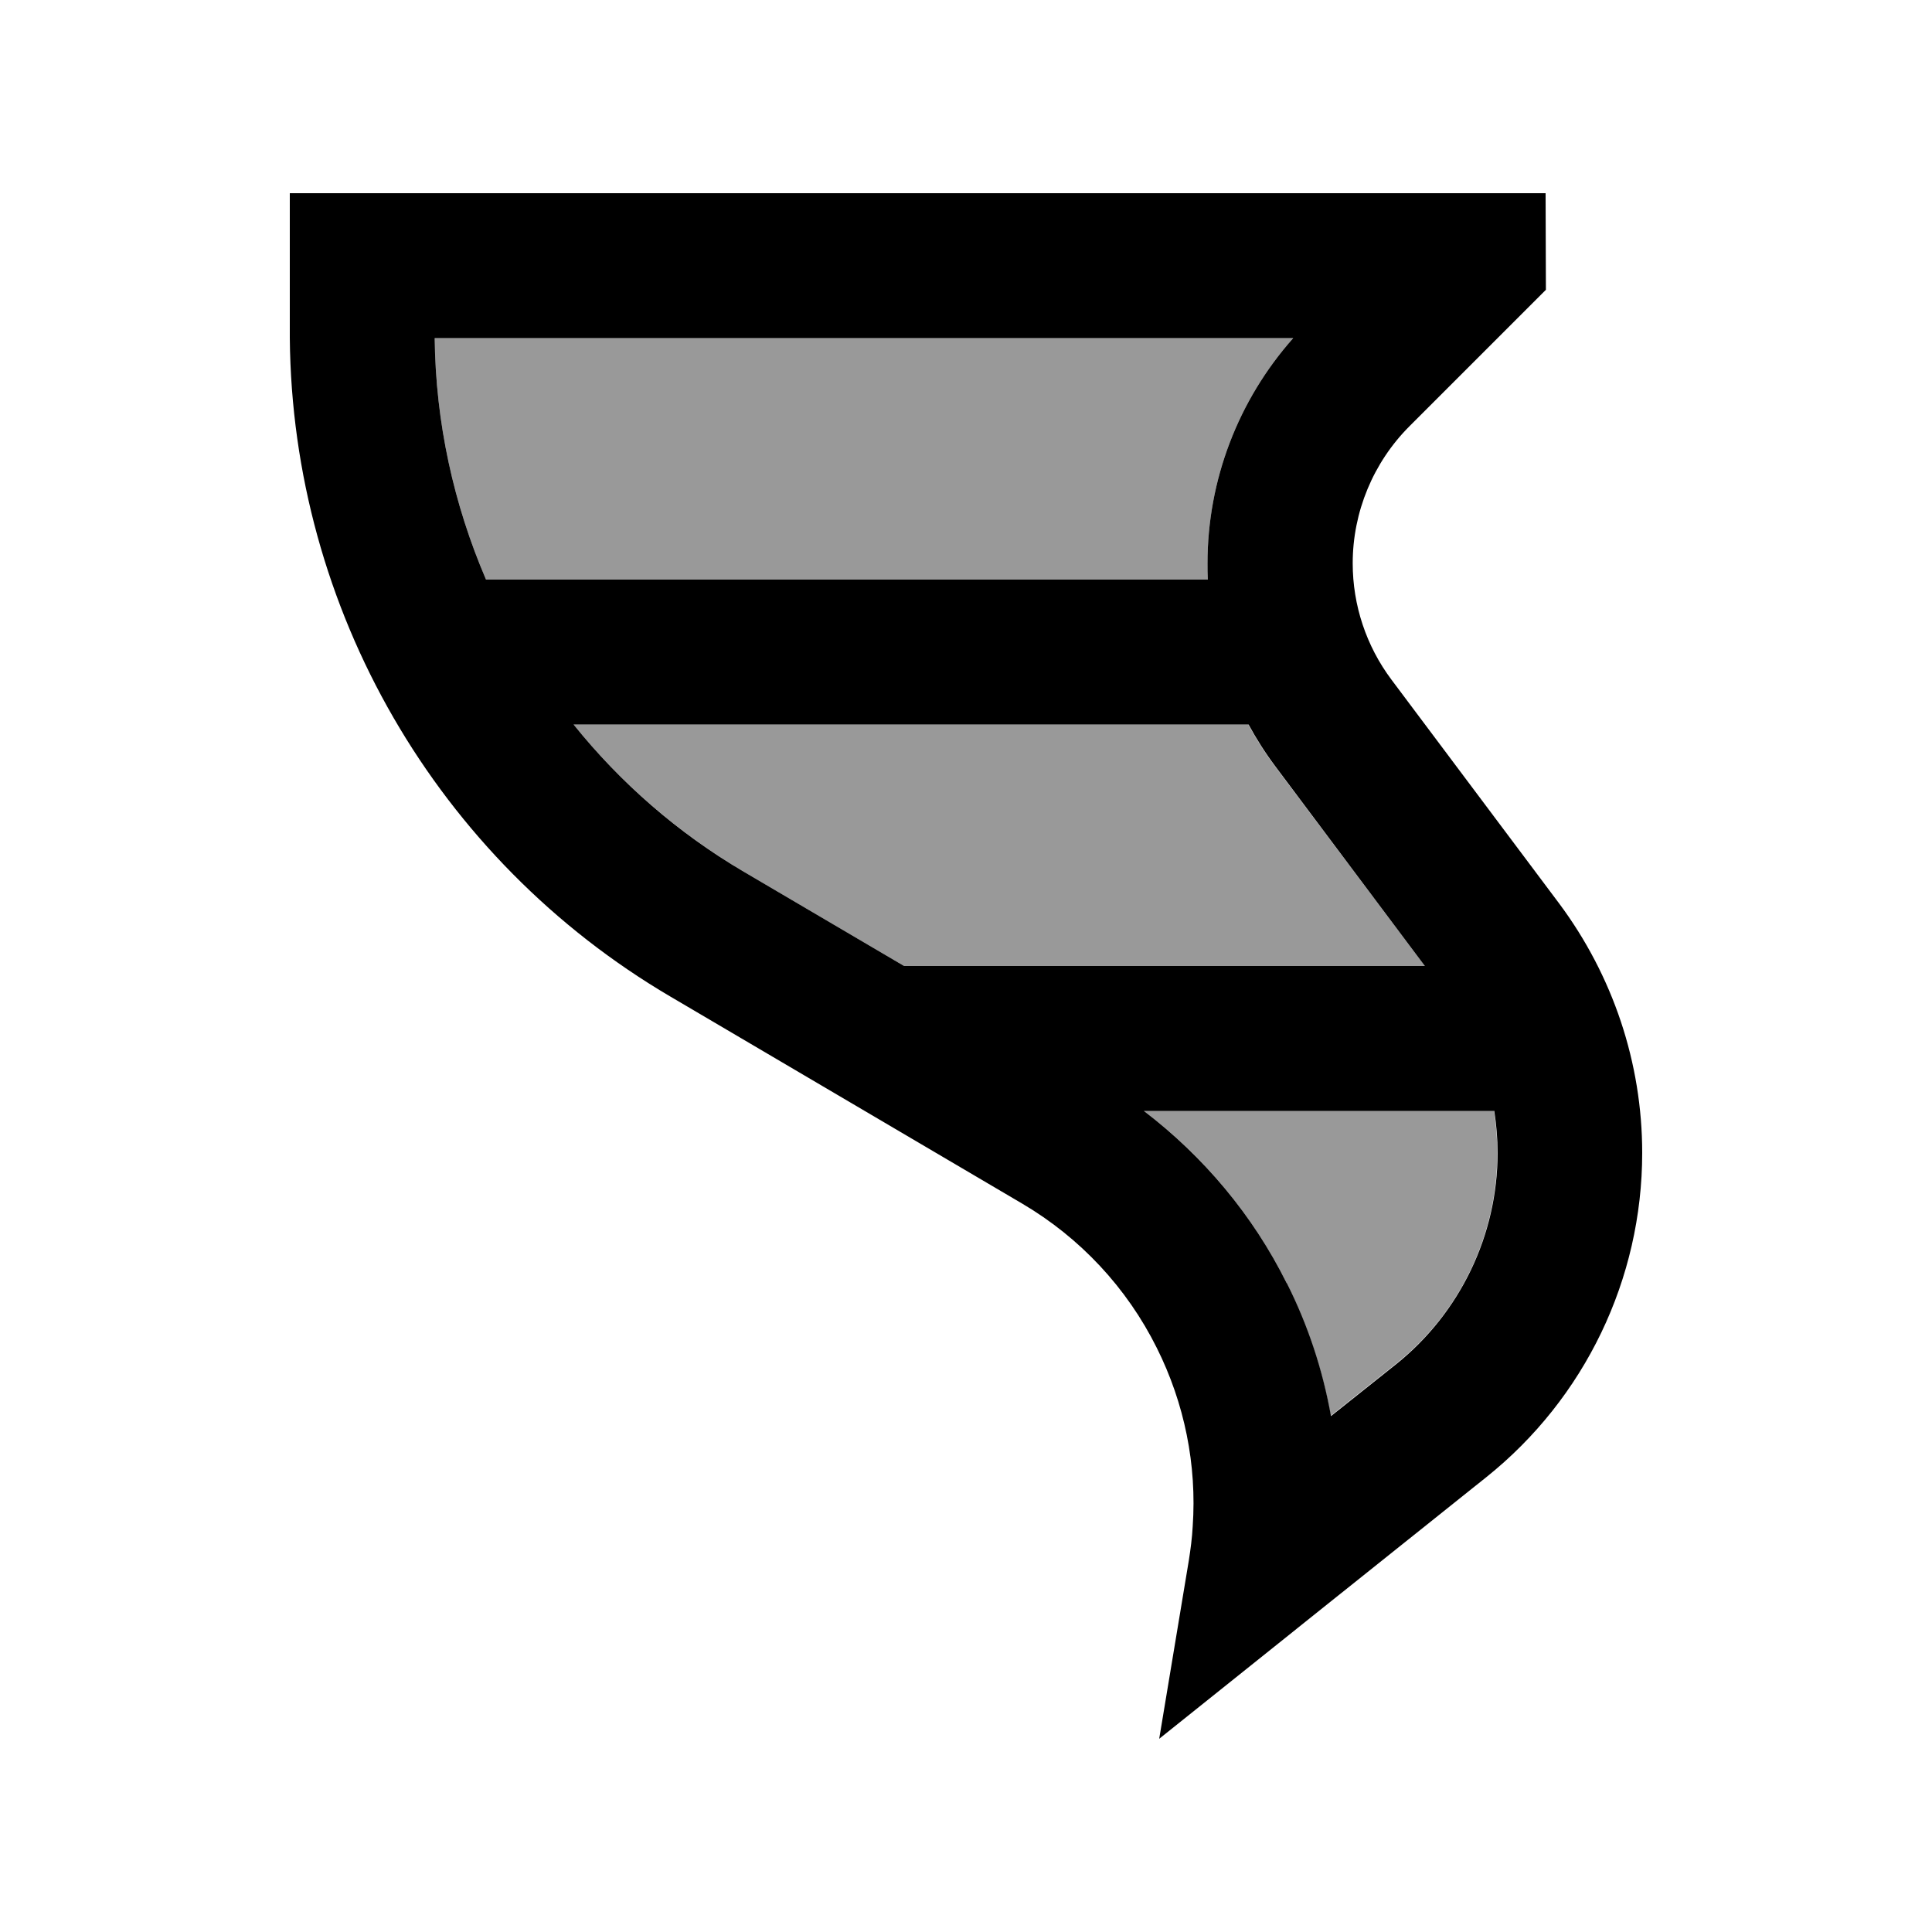
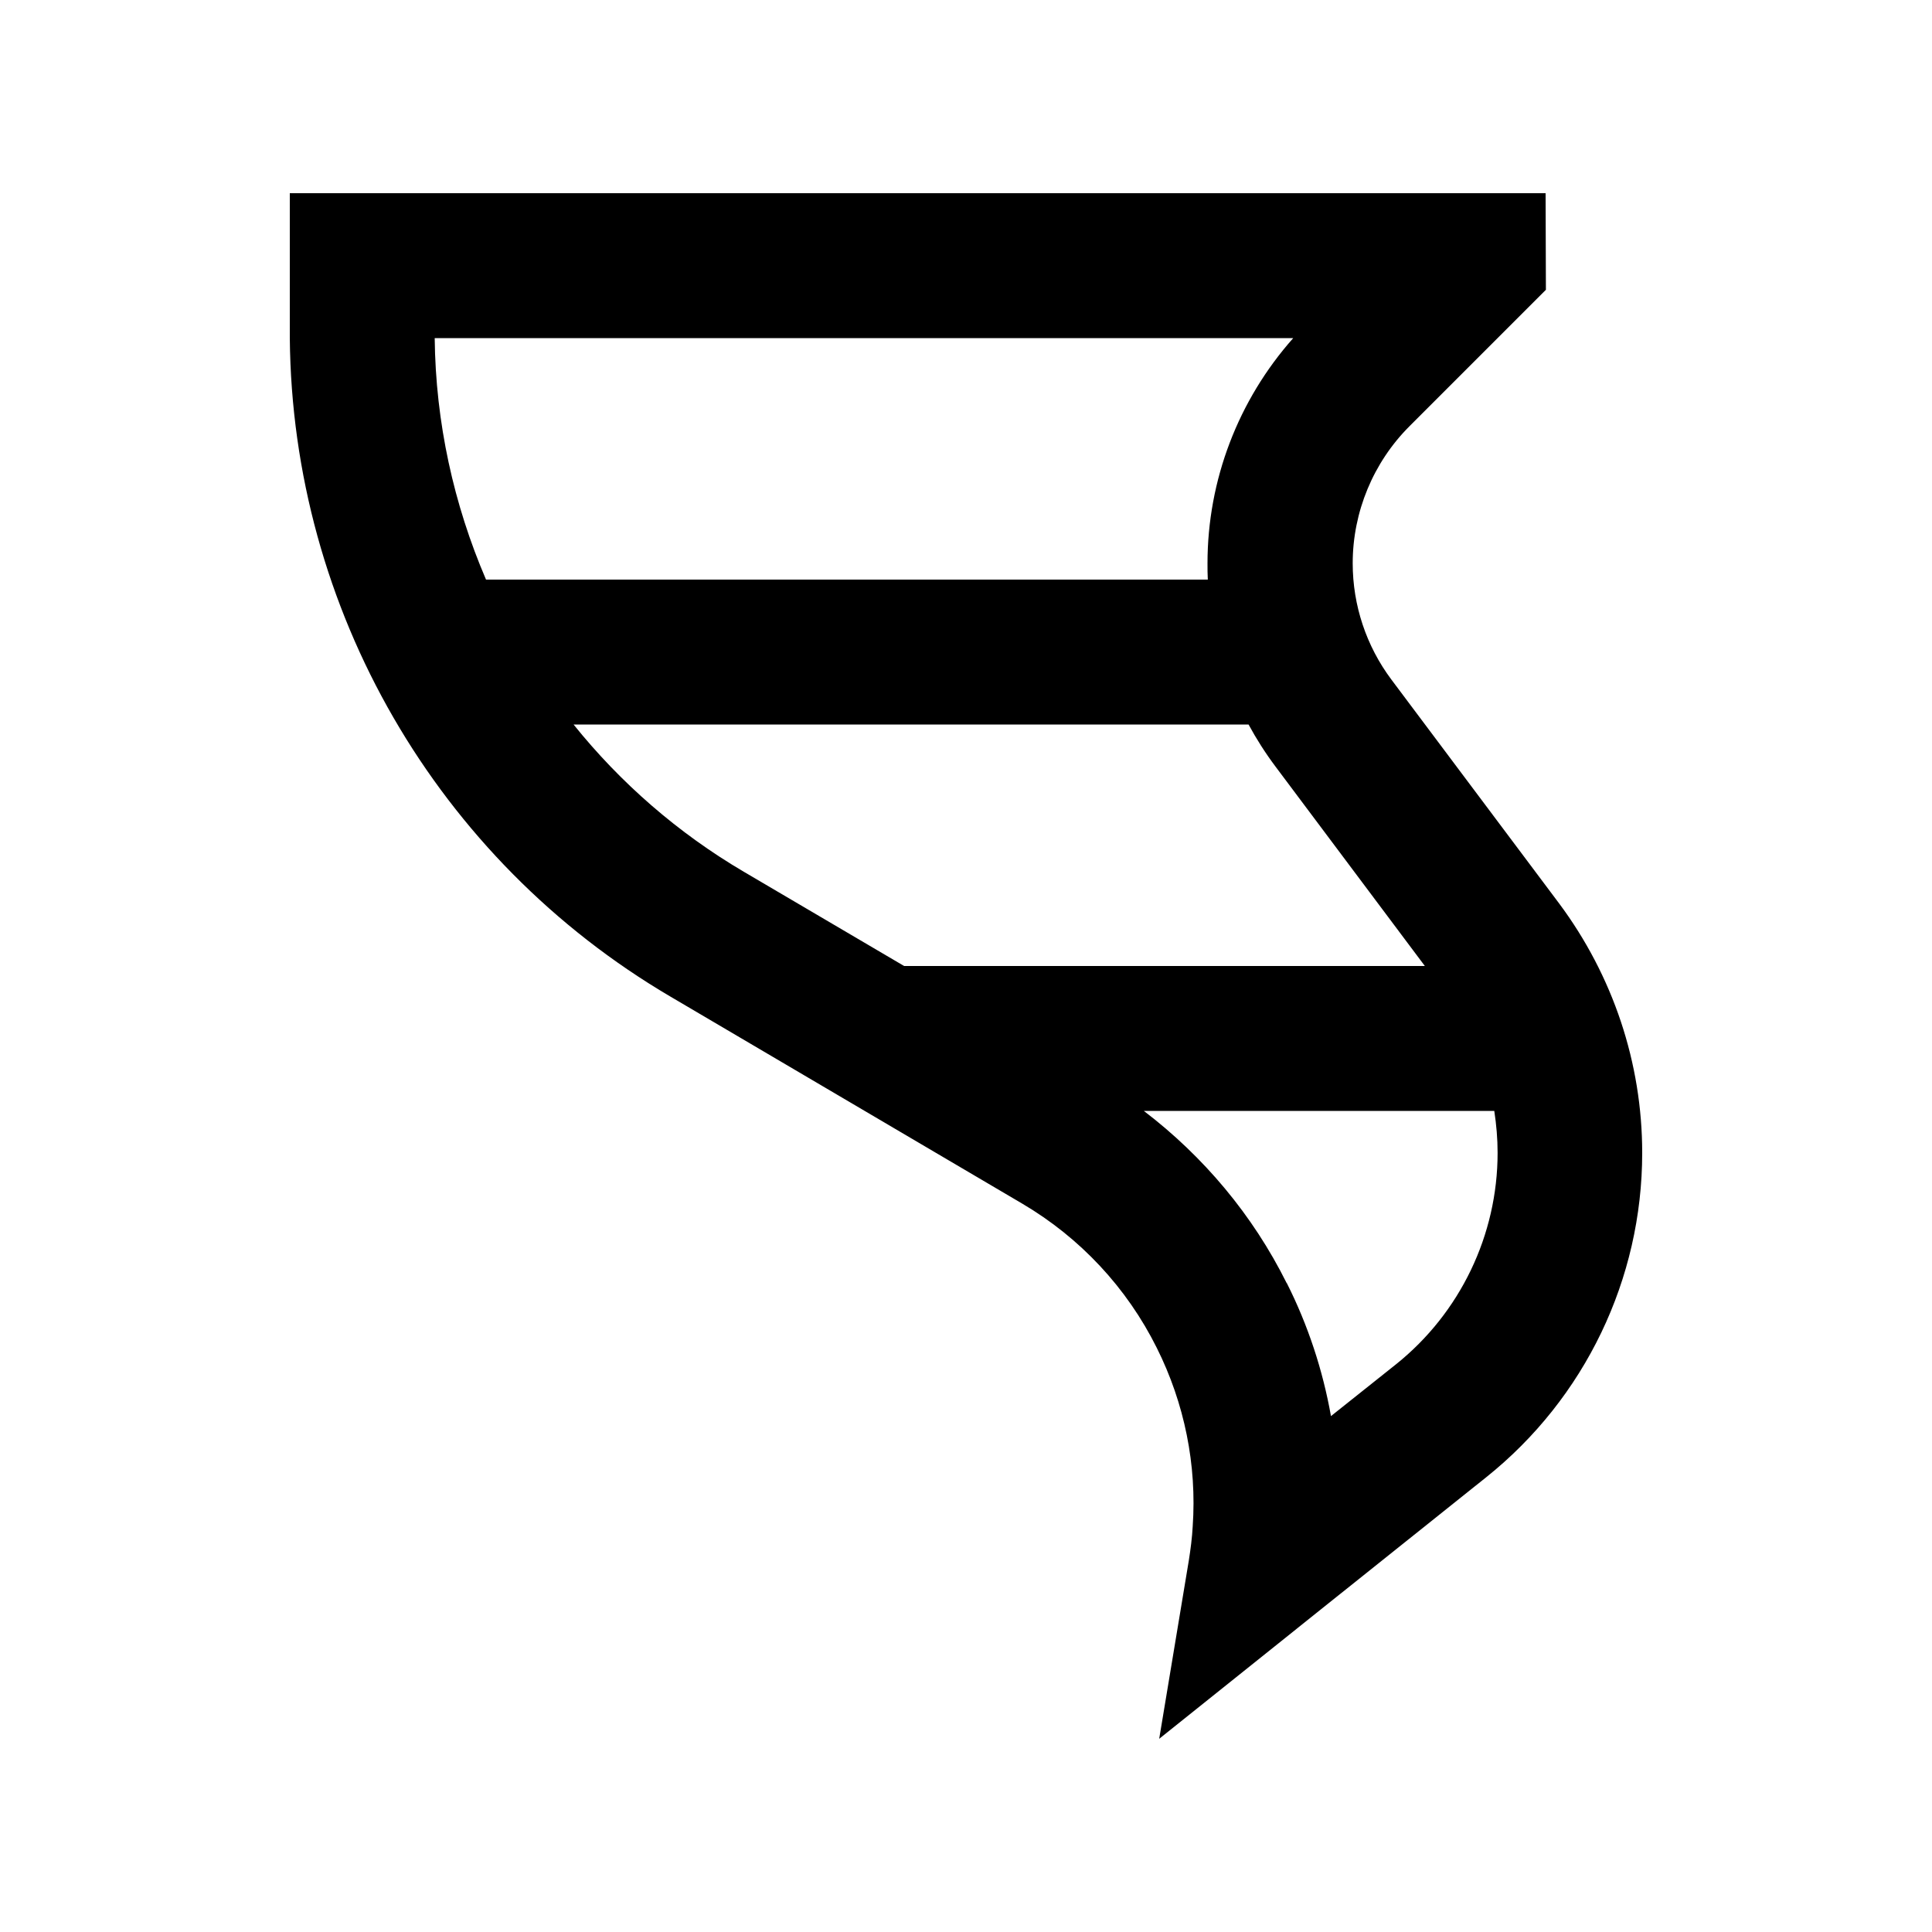
<svg xmlns="http://www.w3.org/2000/svg" viewBox="0 0 640 640">
-   <path opacity=".4" fill="currentColor" d="M144 112C144.3 140 150.3 167.1 161 192L400.1 192C400 190.2 400 188.4 400 186.6C400 159 410.2 132.5 428.4 112L144 112zM190 240C205.5 259.3 224.6 275.9 246.6 288.9L299.5 320L472 320L422.4 253.9C419.1 249.5 416.1 244.8 413.5 240L190 240zM378.9 368C398.8 383.1 415 402.6 426.2 425C433.2 439 438.1 453.8 440.8 469L462.4 451.8C483.7 434.8 496 409.1 496 381.8C496 377.1 495.6 372.5 494.9 367.9L378.8 367.9z" />
  <path fill="currentColor" d="M96 109.6C96 110.4 96 111.2 96 112C96.8 201.8 144.7 284.7 222.2 330.2L338.6 398.7C357.8 410 373.3 426.6 383.2 446.5C392.4 464.9 396.5 485.3 395.1 505.6C394.9 509.4 394.4 513.2 393.8 517L384 576C422.1 545.5 458.2 516.6 492.4 489.3C525 463.2 544 423.7 544 381.9C544 352.1 534.3 323.2 516.5 299.3L460.9 225.1C452.6 214 448.1 200.5 448.1 186.6C448.1 169.6 454.9 153.2 466.9 141.2C488.6 119.5 503.6 104.5 512.1 96L512 64L96 64L96 109.6zM426.2 425C415 402.5 398.7 383.1 378.9 368L495 368C495.7 372.6 496.1 377.2 496.1 381.9C496.1 409.1 483.7 434.9 462.5 451.9L440.9 469.1C438.2 453.9 433.3 439 426.3 425.1zM299.5 320L246.6 288.9C224.6 276 205.5 259.3 190 240L413.6 240C416.2 244.8 419.2 249.5 422.5 253.9L472 320L299.5 320zM161 192C150.3 167.1 144.3 140 144 112L428.4 112C410.2 132.5 400 159 400 186.6C400 188.4 400 190.2 400.1 192L161 192z" />
</svg>